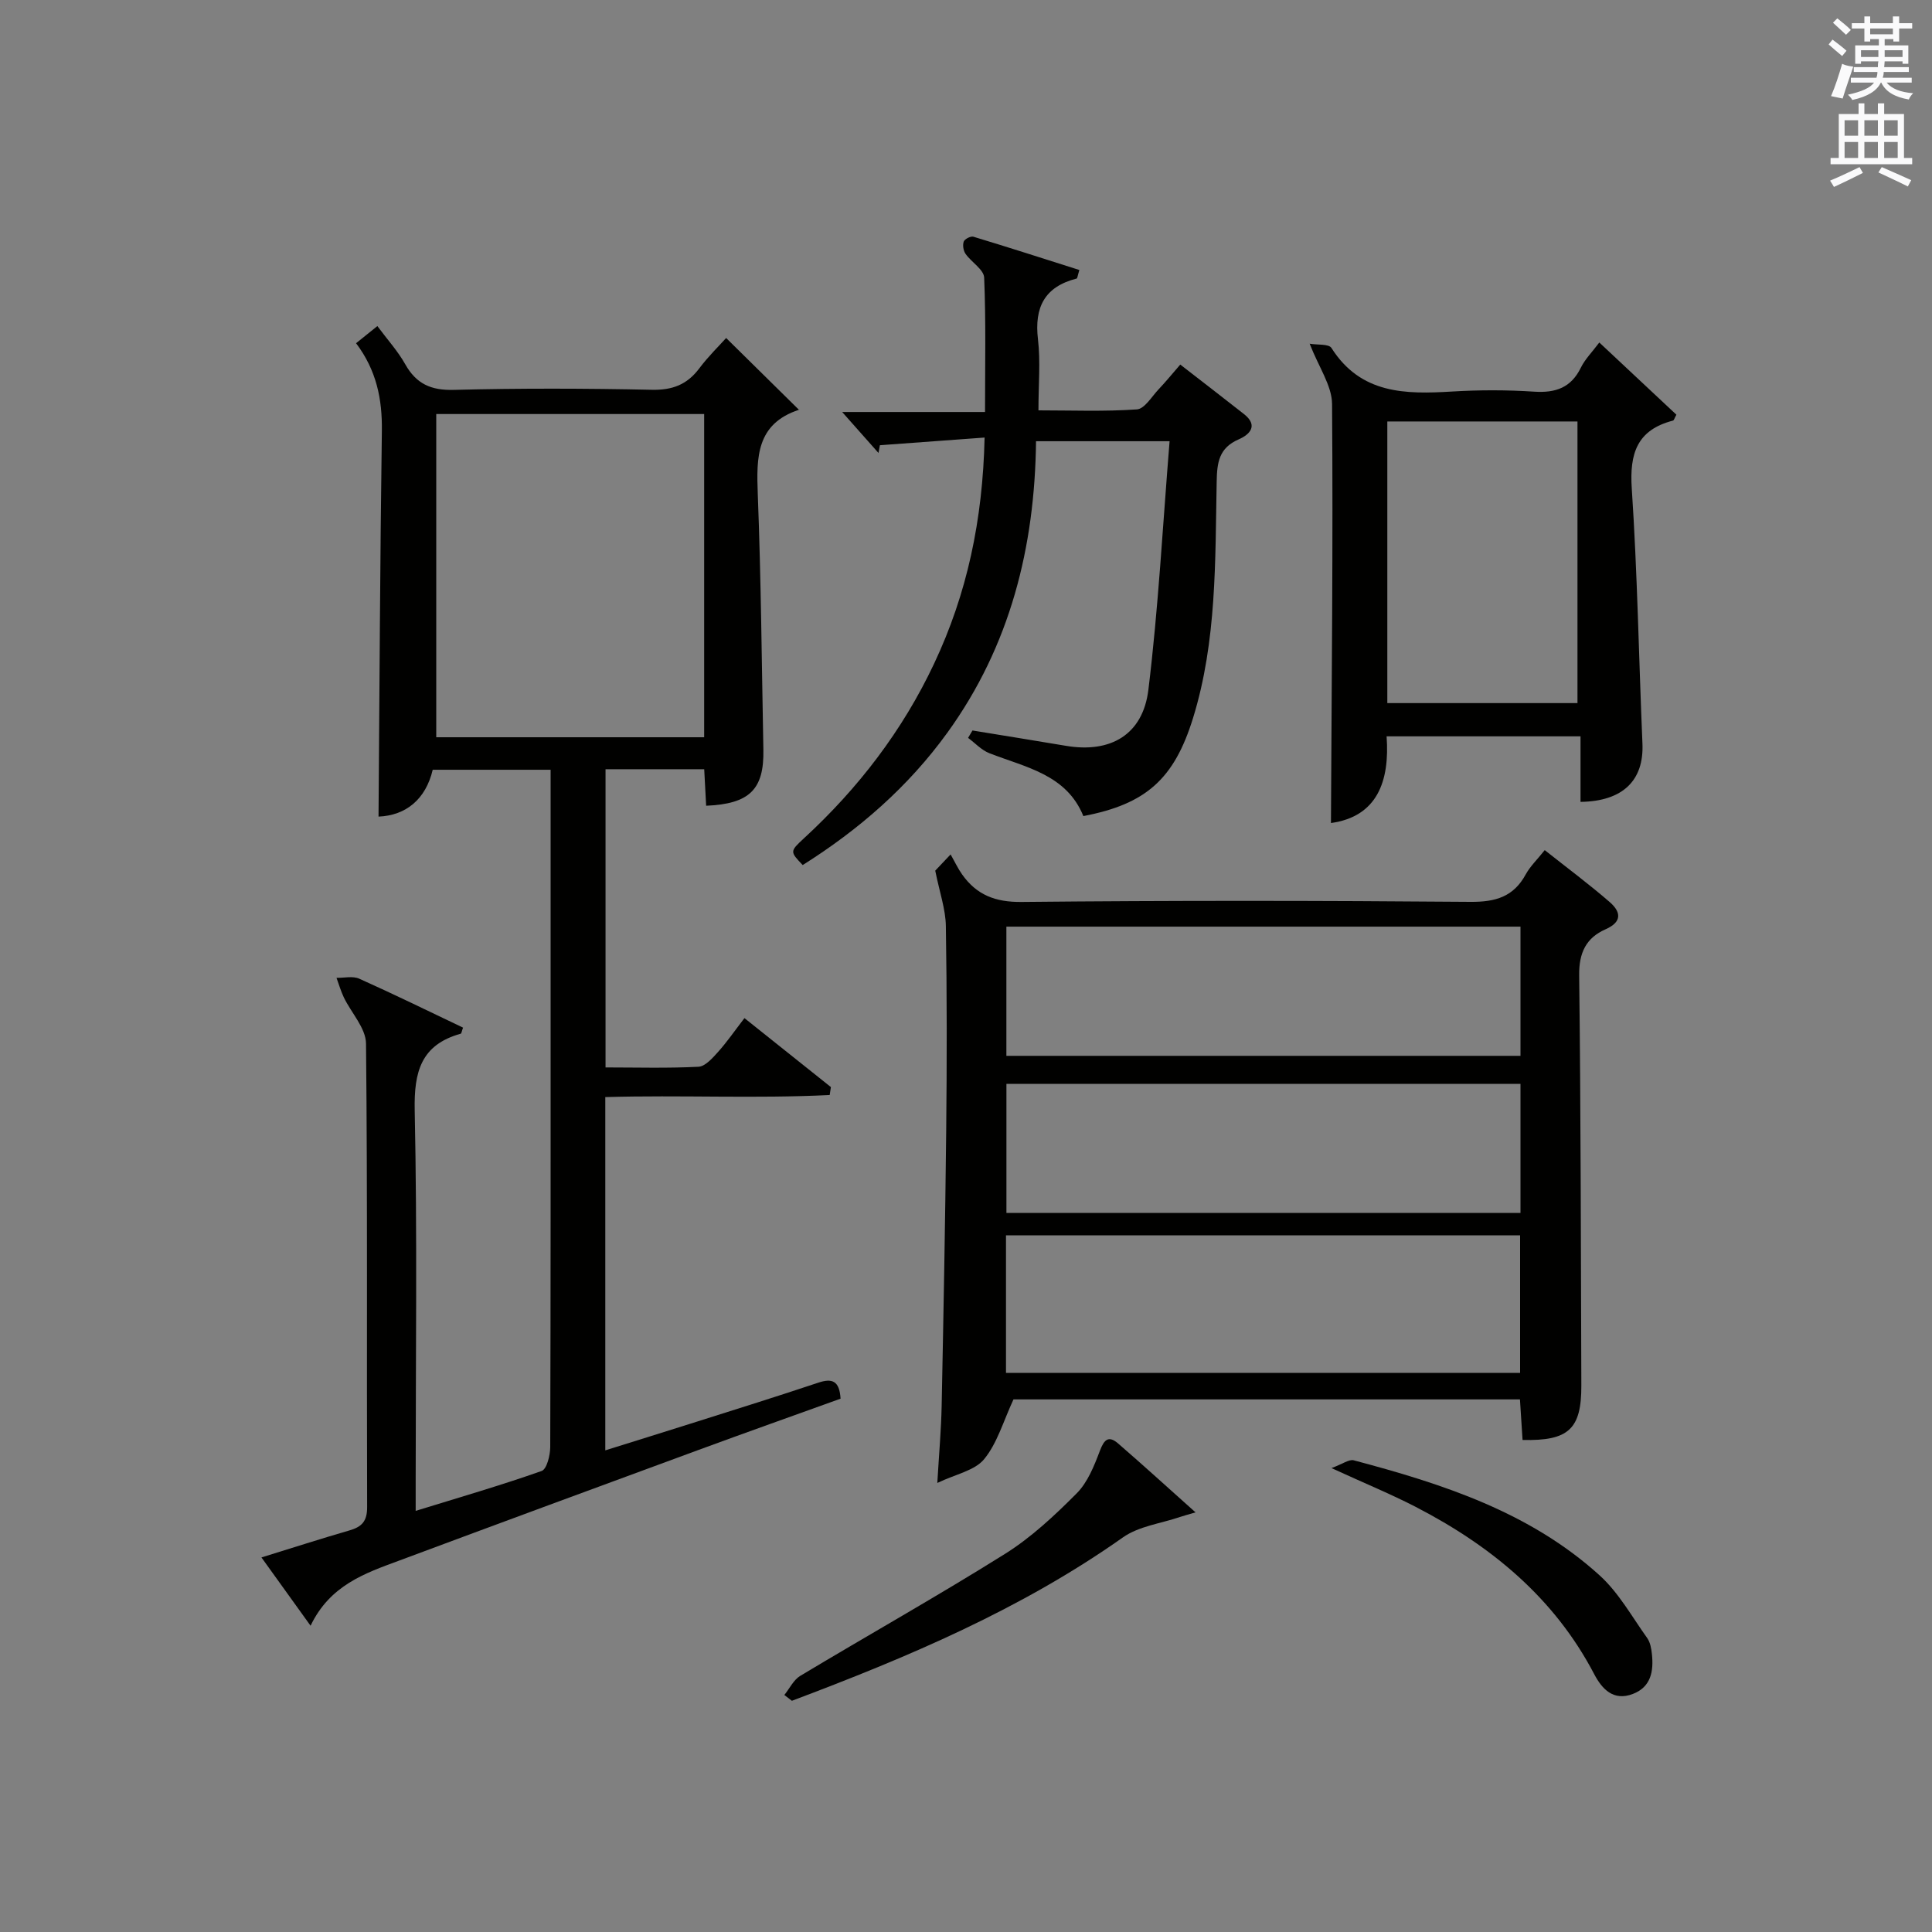
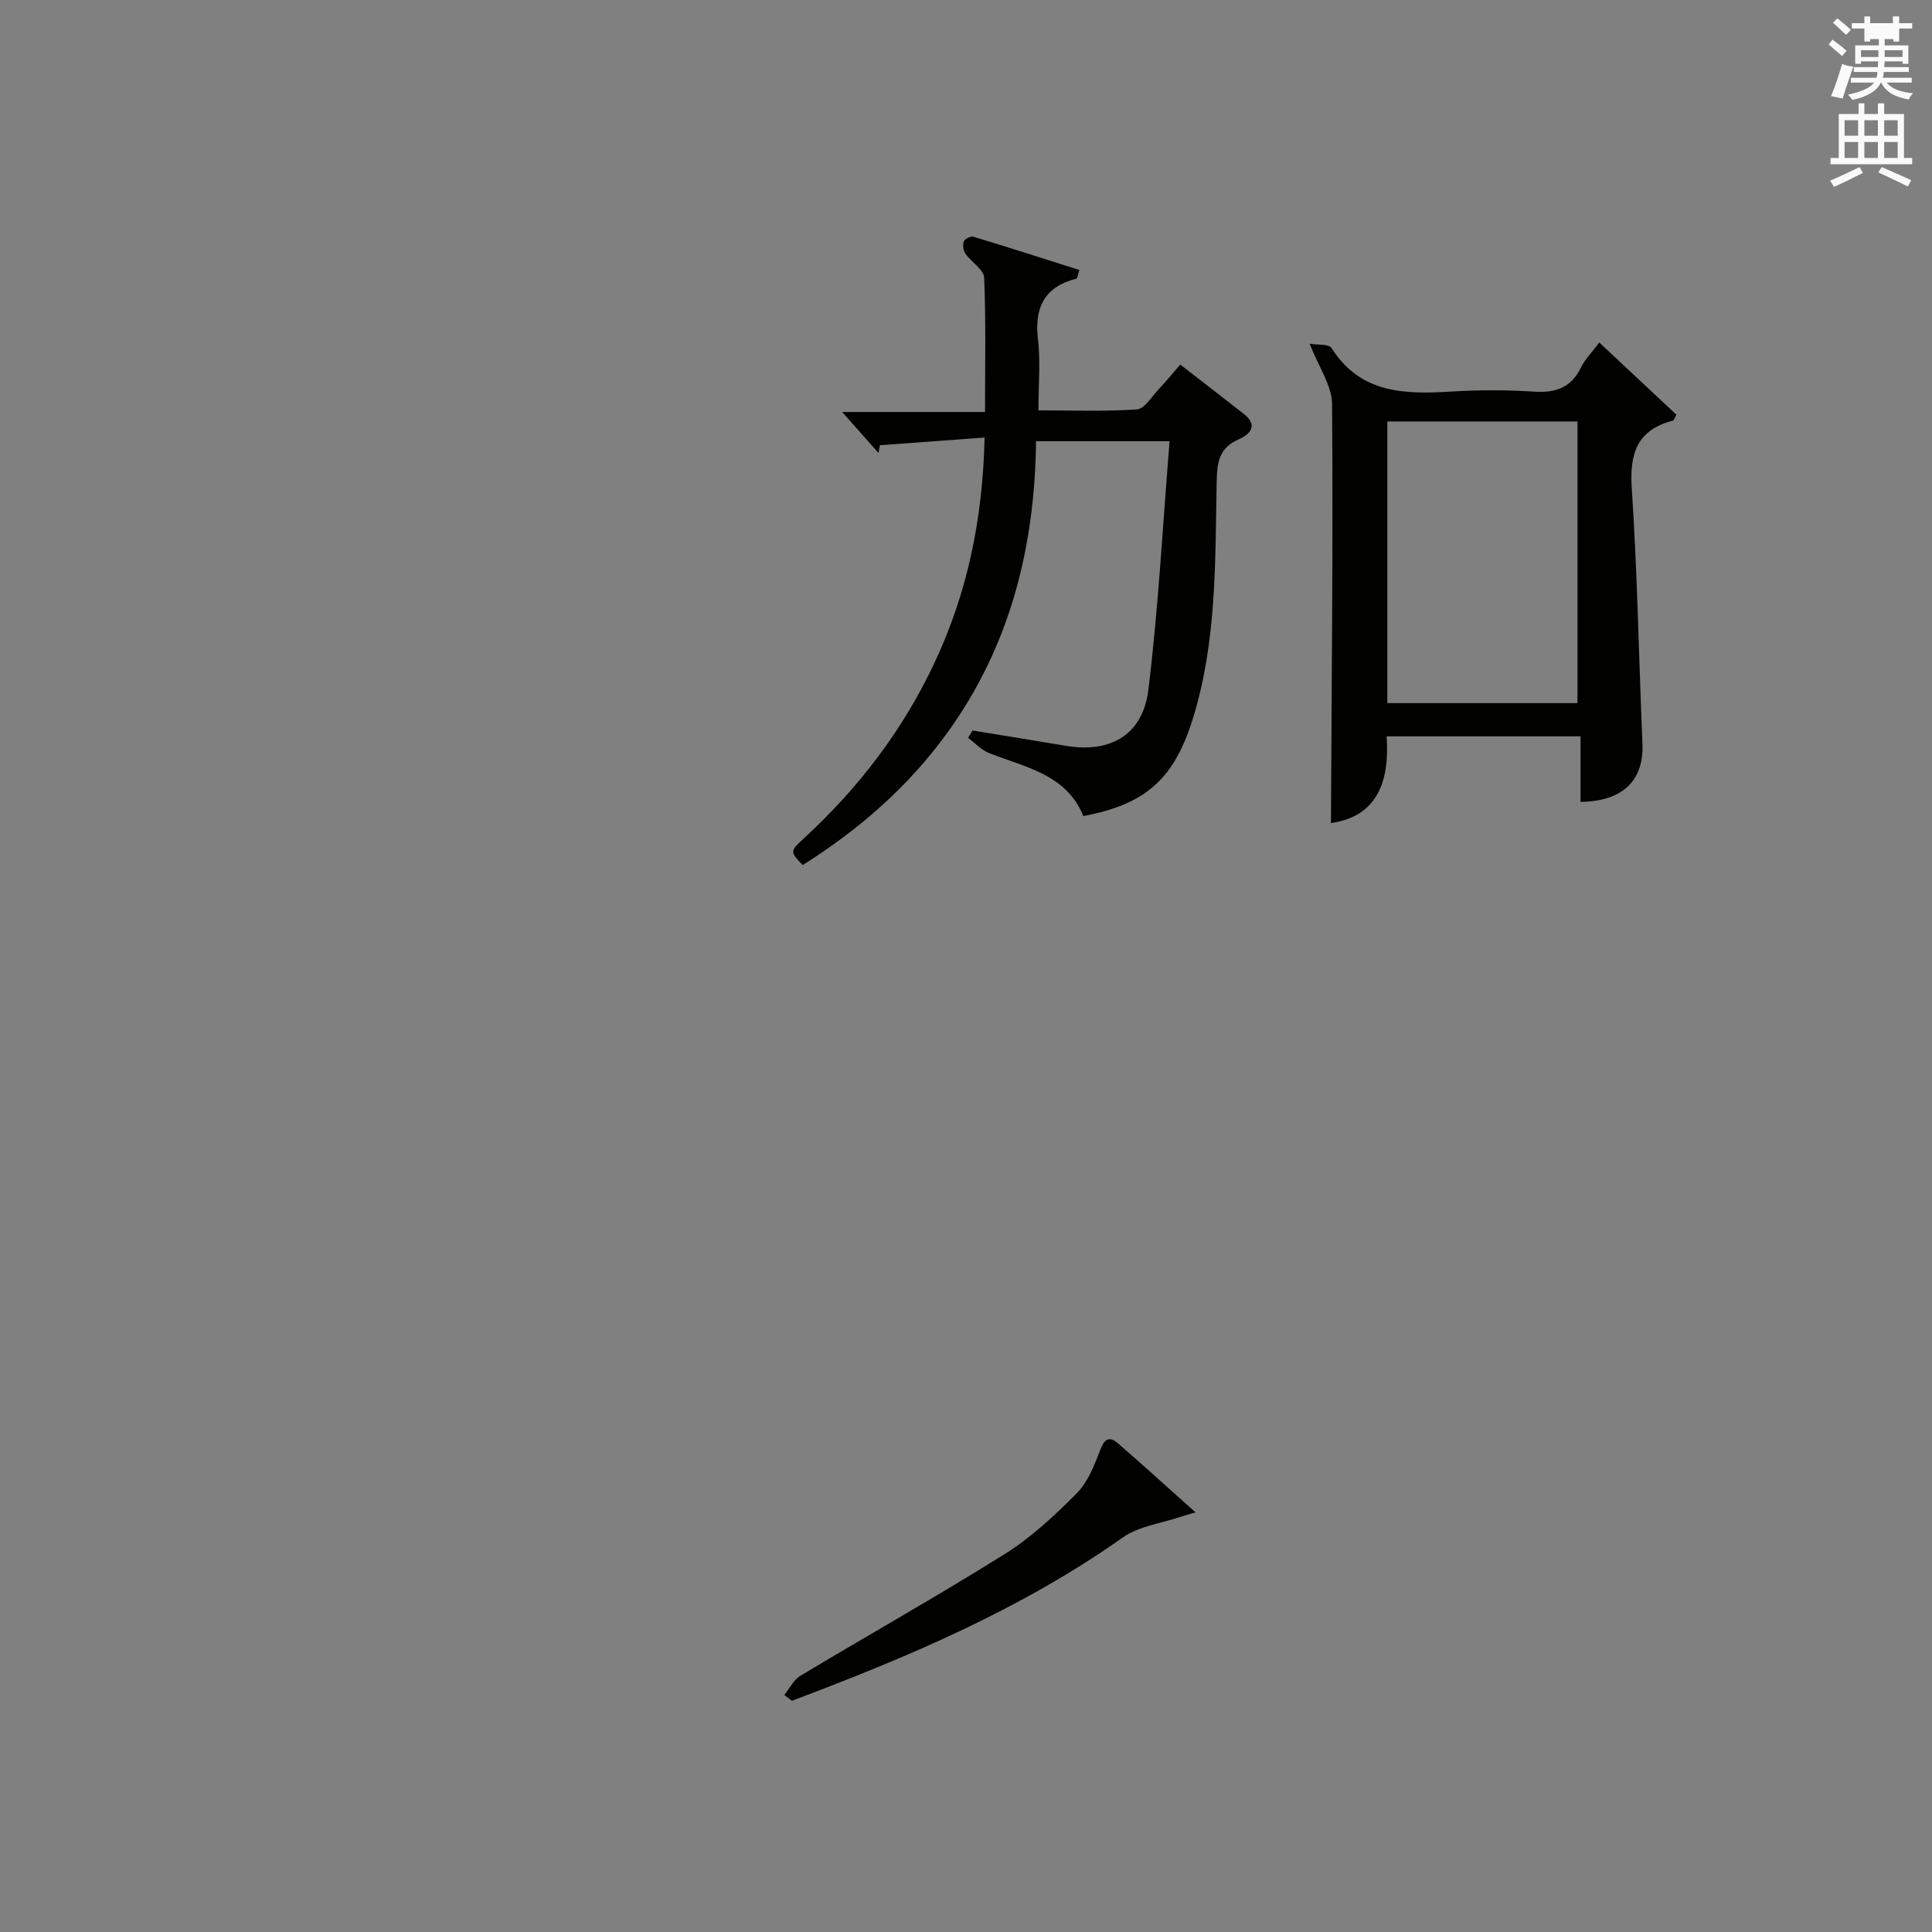
<svg xmlns="http://www.w3.org/2000/svg" version="1.1" id="漢-ZDIC-典" x="0px" y="0px" viewBox="0 0 400 400" style="enable-background:new 0 0 400 400;" xml:space="preserve">
  <rect x="0" y="0" width="400" height="400" fill="#808080" stroke="none" />
  <style type="text/css">
	.st1{fill:#010100;}
	.st2{fill:#fafafb;}
</style>
  <g>
-     <path class="st1" d="M64.3,336.59c-3.78-5.25-6.76-9.4-10.17-14.14c6.38-1.97,12.27-3.87,18.21-5.59c2.56-0.74,3.68-1.88,3.67-4.83   c-0.11-31.99,0.1-63.98-0.23-95.96c-0.03-3.2-3.04-6.35-4.59-9.56c-0.62-1.3-1.02-2.7-1.52-4.06c1.58,0.03,3.38-0.42,4.71,0.18   c7.24,3.24,14.36,6.73,21.49,10.13c-0.28,0.74-0.32,1.22-0.49,1.26c-8.21,2.29-9.68,7.86-9.52,15.85   c0.54,25.65,0.2,51.31,0.2,76.97c0,1.8,0,3.6,0,5.97c9.08-2.8,17.66-5.29,26.08-8.26c1.06-0.37,1.77-3.22,1.78-4.93   c0.1-31.49,0.08-62.98,0.08-94.46c0-15.14,0-30.29,0-45.79c-8.15,0-16.06,0-24.41,0c-1.44,6.09-5.51,9.46-11.22,9.7   c0.21-26.73,0.32-53.3,0.69-79.88c0.09-6.56-1.11-12.52-5.34-18.13c1.46-1.18,2.81-2.26,4.41-3.55c2.09,2.82,4.23,5.17,5.75,7.87   c2.29,4.09,5.34,5.47,10.09,5.34c13.65-0.35,27.32-0.31,40.98-0.02c4.27,0.09,7.29-1.06,9.82-4.42c1.87-2.5,4.14-4.7,5.57-6.3   c5.14,5.07,10.05,9.91,15.08,14.87c0.13-0.3,0.1-0.05,0-0.01c-8.85,2.91-8.82,9.83-8.53,17.47c0.68,17.63,0.82,35.27,1.16,52.91   c0.16,8.24-2.87,11.22-11.85,11.6c-0.13-2.44-0.26-4.88-0.4-7.56c-6.84,0-13.44,0-20.43,0c0,20.35,0,40.73,0,61.74   c6.38,0,12.82,0.19,19.24-0.14c1.41-0.07,2.92-1.81,4.06-3.07c1.87-2.09,3.47-4.42,5.46-7c6.11,4.88,12,9.58,17.9,14.28   c-0.08,0.55-0.17,1.1-0.25,1.64c-15.36,0.77-30.79-0.02-46.46,0.43c0,24.32,0,48.4,0,73.14c6.42-2.01,12.68-3.95,18.93-5.93   c8.39-2.66,16.79-5.28,25.13-8.07c2.89-0.97,4.42-0.44,4.65,3.3c-9.77,3.52-19.58,7-29.34,10.59   c-20.73,7.62-41.45,15.26-62.14,22.97C75.51,325.74,68.31,328.21,64.3,336.59z M90.32,85.72c0,22.52,0,44.73,0,66.92   c18.69,0,37.06,0,55.47,0c0-22.45,0-44.54,0-66.92C127.18,85.72,108.79,85.72,90.32,85.72z" />
-     <path class="st1" d="M319.82,176.01c4.7,3.72,9.22,7.08,13.46,10.76c2.24,1.95,2.71,4.05-0.87,5.63c-4.01,1.76-5.52,4.85-5.46,9.52   c0.34,28.3,0.35,56.61,0.45,84.92c0.03,9.01-2.6,11.52-12.17,11.29c-0.17-2.65-0.34-5.37-0.54-8.4c-35.41,0-70.64,0-104.86,0   c-2.1,4.51-3.35,9.06-6.08,12.38c-1.95,2.37-5.9,3.1-9.69,4.92c0.36-6.1,0.8-11.03,0.9-15.97c0.38-18.96,0.74-37.92,0.94-56.89   c0.15-14.15,0.16-28.31-0.07-42.46c-0.06-3.48-1.29-6.94-2.2-11.45c0.01-0.01,1-1.06,3.18-3.36c0.89,1.56,1.53,2.94,2.39,4.15   c3.01,4.24,6.87,5.75,12.32,5.69c30.97-0.31,61.95-0.28,92.92-0.02c5.22,0.04,8.94-1.05,11.47-5.73   C316.85,179.3,318.32,177.91,319.82,176.01z M314.72,284.24c0-9.58,0-18.85,0-28.47c-35.51,0-70.87,0-106.44,0   c0,9.58,0,18.85,0,28.47C243.79,284.24,279.15,284.24,314.72,284.24z M314.8,191.85c-35.8,0-71.13,0-106.44,0   c0,9.21,0,17.96,0,26.75c35.64,0,70.98,0,106.44,0C314.8,209.58,314.8,200.94,314.8,191.85z M314.8,224.4   c-35.82,0-71.16,0-106.43,0c0,9.15,0,17.9,0,26.73c35.64,0,70.97,0,106.43,0C314.8,242.05,314.8,233.41,314.8,224.4z" />
    <path class="st1" d="M224.3,168.96c-3.53-8.65-11.96-10.08-19.47-13.02c-1.63-0.64-2.94-2.09-4.4-3.17c0.3-0.51,0.61-1.02,0.91-1.53   c6.46,1.06,12.93,2.09,19.39,3.18c9.15,1.54,15.89-2.26,17.03-11.61c2.07-16.93,2.97-34,4.39-51.46c-10,0-18.56,0-27.65,0   c-0.25,21.86-5.33,42.33-18.36,60.35c-8.12,11.22-18.32,20.08-29.95,27.4c-2.64-2.77-2.68-2.82,0.24-5.52   c11.27-10.37,20.43-22.31,26.97-36.19c6.82-14.46,10.07-29.71,10.45-46.8c-7.54,0.55-14.61,1.07-21.68,1.59   c-0.1,0.53-0.19,1.06-0.29,1.6c-2.42-2.73-4.83-5.45-7.52-8.48c9.62,0,19.28,0,29.58,0c0-9.65,0.2-18.74-0.18-27.82   c-0.07-1.68-2.64-3.19-3.85-4.92c-0.46-0.65-0.64-1.82-0.38-2.54c0.19-0.53,1.45-1.18,2-1.01c7.35,2.22,14.66,4.58,21.94,6.89   c-0.37,1.21-0.41,1.73-0.56,1.77c-6.63,1.69-8.79,5.94-8.01,12.58c0.54,4.59,0.1,9.3,0.1,14.71c6.9,0,13.67,0.27,20.38-0.2   c1.6-0.11,3.07-2.65,4.51-4.17c1.47-1.55,2.82-3.21,4.47-5.11c4.57,3.54,8.89,6.87,13.18,10.24c3.07,2.41,1.16,4.27-1.07,5.24   c-4.11,1.78-4.5,4.8-4.57,8.78c-0.32,16.42,0.04,32.95-4.89,48.91C243.11,161.27,237.28,166.49,224.3,168.96z" />
    <path class="st1" d="M275.56,170.4c0.14-28.88,0.45-57.82,0.23-86.75c-0.03-3.81-2.74-7.6-4.64-12.49c1.61,0.28,3.95,0.01,4.51,0.88   c6.07,9.56,15.3,9.61,25,9.02c5.64-0.34,11.34-0.34,16.98,0.03c4.46,0.29,7.64-0.83,9.67-4.99c0.85-1.73,2.3-3.17,3.81-5.19   c5.52,5.17,10.78,10.1,15.96,14.95c-0.4,0.71-0.5,1.17-0.71,1.22c-7.43,1.93-9.01,6.78-8.53,14.06c1.17,17.57,1.46,35.2,2.21,52.81   c0.33,7.59-4.01,11.95-12.82,12.07c0-4.39,0-8.79,0-13.57c-13.5,0-26.55,0-40.15,0C287.76,161.78,285.12,169.07,275.56,170.4z    M287.23,145.57c13.44,0,26.47,0,39.37,0c0-19.71,0-39.06,0-58.31c-13.32,0-26.23,0-39.37,0   C287.23,106.74,287.23,125.97,287.23,145.57z" />
    <path class="st1" d="M162.39,350.93c1.08-1.34,1.9-3.12,3.29-3.96c14.11-8.47,28.46-16.53,42.4-25.26c5.44-3.41,10.28-7.95,14.83-12.52   c2.28-2.29,3.63-5.7,4.81-8.82c0.89-2.36,1.81-3.21,3.78-1.51c5.24,4.54,10.37,9.21,16.02,14.26c-1.48,0.44-2.35,0.66-3.2,0.95   c-3.98,1.36-8.53,1.9-11.83,4.23c-21.11,14.91-44.59,24.82-68.54,33.83C163.43,351.74,162.91,351.33,162.39,350.93z" />
-     <path class="st1" d="M275.67,303.95c2.34-0.86,3.64-1.86,4.6-1.61c18.41,4.88,36.48,10.72,50.93,23.84c3.95,3.59,6.68,8.55,9.84,12.97   c0.63,0.89,0.85,2.17,0.97,3.31c0.38,3.53-0.18,6.82-3.96,8.26c-4.02,1.53-6.38-1.03-8-4.13c-8.29-15.84-21.38-26.55-36.91-34.59   C287.99,309.34,282.61,307.14,275.67,303.95z" />
-     <path class="st2" d="M378.6,9.2l0.8-1c0.9,0.7,1.9,1.4,2.9,2.3l-0.9,1.1C380.3,10.7,379.4,9.9,378.6,9.2z M379.1,19.9   c0.9-2.1,1.6-4.3,2.3-6.7c0.4,0.2,0.8,0.4,2.3,0.6c-0.7,2.1-1.5,4.3-2.2,6.6L379.1,19.9z M379.5,4.7l0.9-0.9c1,0.8,2,1.6,2.8,2.4   l-1,1C381.2,6.3,380.3,5.4,379.5,4.7z M392,3.4h1.2v1.4h2.7v1.1h-2.7v2.7H392V8.1h-1.8v1.3h4.9v3.8h-1.2v-0.5h-3.7   c0,0.4-0.1,0.9-0.1,1.2h5.1v1H390c0,0.5-0.1,0.9-0.2,1.2h6v1h-5.2c1.1,1.3,2.9,2,5.5,2.2c-0.4,0.4-0.7,0.8-0.9,1.3   c-2.9-0.5-4.8-1.6-5.7-3.5h-0.1c-0.8,1.7-2.7,2.9-5.9,3.6c-0.2-0.4-0.6-0.8-0.9-1.1c2.8-0.6,4.6-1.4,5.4-2.5h-4.8v-1h5.3   c0.1-0.3,0.2-0.7,0.2-1.2h-4.9v-1h5c0-0.4,0-0.8,0.1-1.2h-3.6v0.5h-1.2V9.4h4.9V8.1h-1.8v0.5H386V5.9h-2.6V4.8h2.6V3.4h1.2v1.4h4.7   V3.4z M385.3,11.8h3.6c0-0.4,0-0.9,0-1.4h-3.6V11.8z M387.2,7.1h4.7V5.9h-4.7V7.1z M393.9,10.4h-3.7c0,0.5,0,1,0,1.4h3.7V10.4z" />
+     <path class="st2" d="M378.6,9.2l0.8-1c0.9,0.7,1.9,1.4,2.9,2.3l-0.9,1.1C380.3,10.7,379.4,9.9,378.6,9.2z M379.1,19.9   c0.9-2.1,1.6-4.3,2.3-6.7c0.4,0.2,0.8,0.4,2.3,0.6c-0.7,2.1-1.5,4.3-2.2,6.6L379.1,19.9z M379.5,4.7l0.9-0.9c1,0.8,2,1.6,2.8,2.4   l-1,1C381.2,6.3,380.3,5.4,379.5,4.7z M392,3.4h1.2v1.4h2.7v1.1h-2.7v2.7H392V8.1h-1.8v1.3h4.9v3.8h-1.2v-0.5h-3.7   c0,0.4-0.1,0.9-0.1,1.2h5.1v1H390c0,0.5-0.1,0.9-0.2,1.2h6v1h-5.2c1.1,1.3,2.9,2,5.5,2.2c-0.4,0.4-0.7,0.8-0.9,1.3   c-2.9-0.5-4.8-1.6-5.7-3.5h-0.1c-0.8,1.7-2.7,2.9-5.9,3.6c-0.2-0.4-0.6-0.8-0.9-1.1c2.8-0.6,4.6-1.4,5.4-2.5h-4.8v-1h5.3   c0.1-0.3,0.2-0.7,0.2-1.2h-4.9v-1h5c0-0.4,0-0.8,0.1-1.2h-3.6v0.5h-1.2V9.4h4.9V8.1h-1.8v0.5H386V5.9h-2.6V4.8h2.6V3.4h1.2v1.4h4.7   V3.4z M385.3,11.8h3.6c0-0.4,0-0.9,0-1.4h-3.6V11.8z M387.2,7.1h4.7h-4.7V7.1z M393.9,10.4h-3.7c0,0.5,0,1,0,1.4h3.7V10.4z" />
    <path class="st2" d="M384.7,21.4h1.3v2.2h2.8v-2.2h1.3v2.2h4.1v9.1h1.7V34h-16.9v-1.3h1.7v-9.1h4.1V21.4z M385,34.6l0.7,1.2   c-1.8,0.9-3.8,1.9-6,2.9c-0.2-0.4-0.5-0.8-0.8-1.3C381.3,36.4,383.3,35.4,385,34.6z M381.9,28.1h2.8v-3.2h-2.8V28.1z M381.9,32.7   h2.8v-3.3h-2.8V32.7z M386,28.1h2.8v-3.2H386V28.1z M386,32.7h2.8v-3.3H386V32.7z M389.6,34.6c2.1,0.9,4.1,1.8,6.1,2.7l-0.7,1.3   c-2.2-1.1-4.2-2-6.1-2.9L389.6,34.6z M392.9,24.9h-2.8v3.2h2.8V24.9z M390.1,32.7h2.8v-3.3h-2.8V32.7z" />
  </g>
</svg>